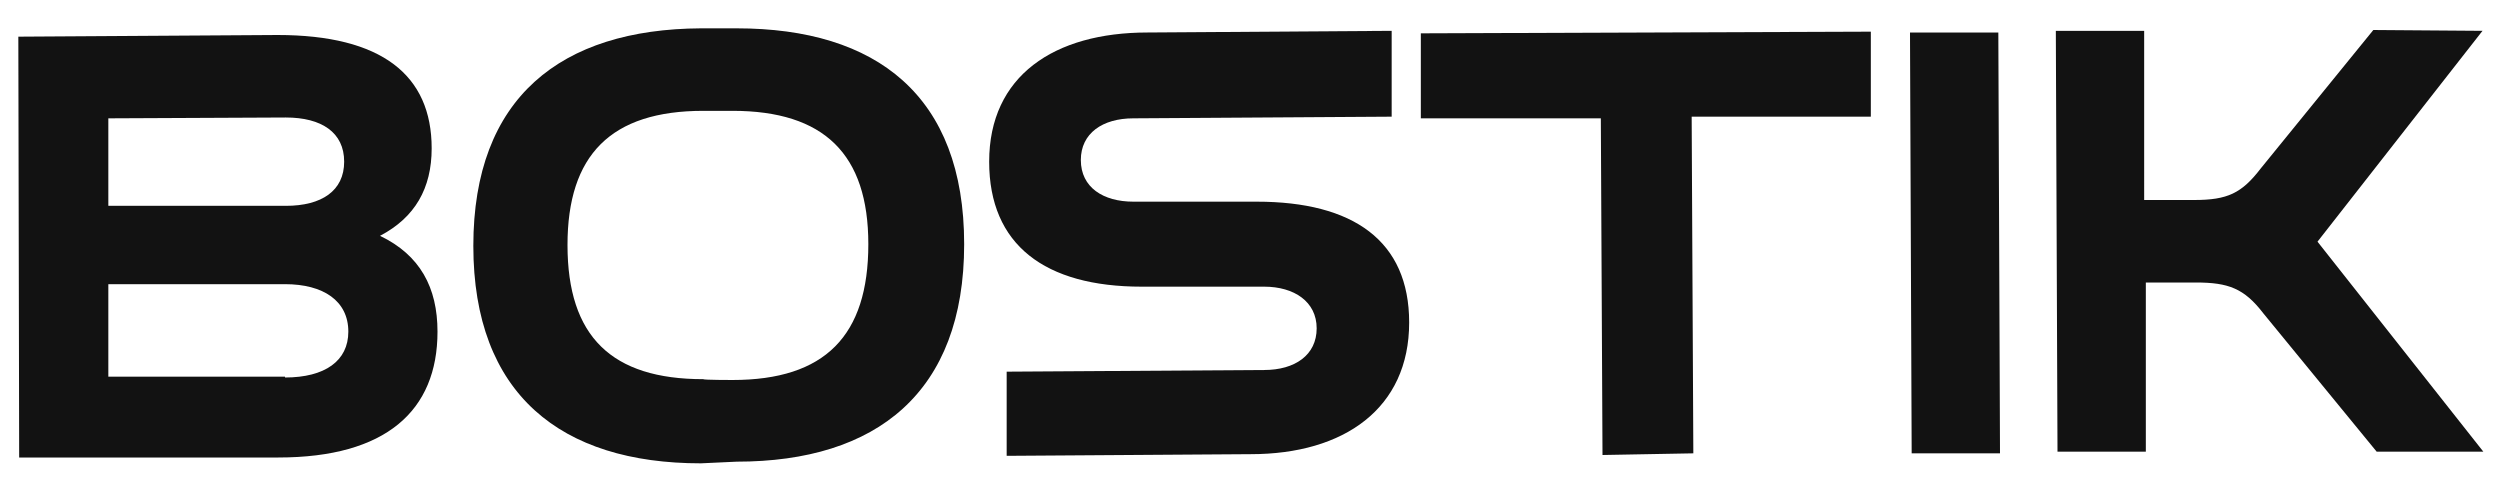
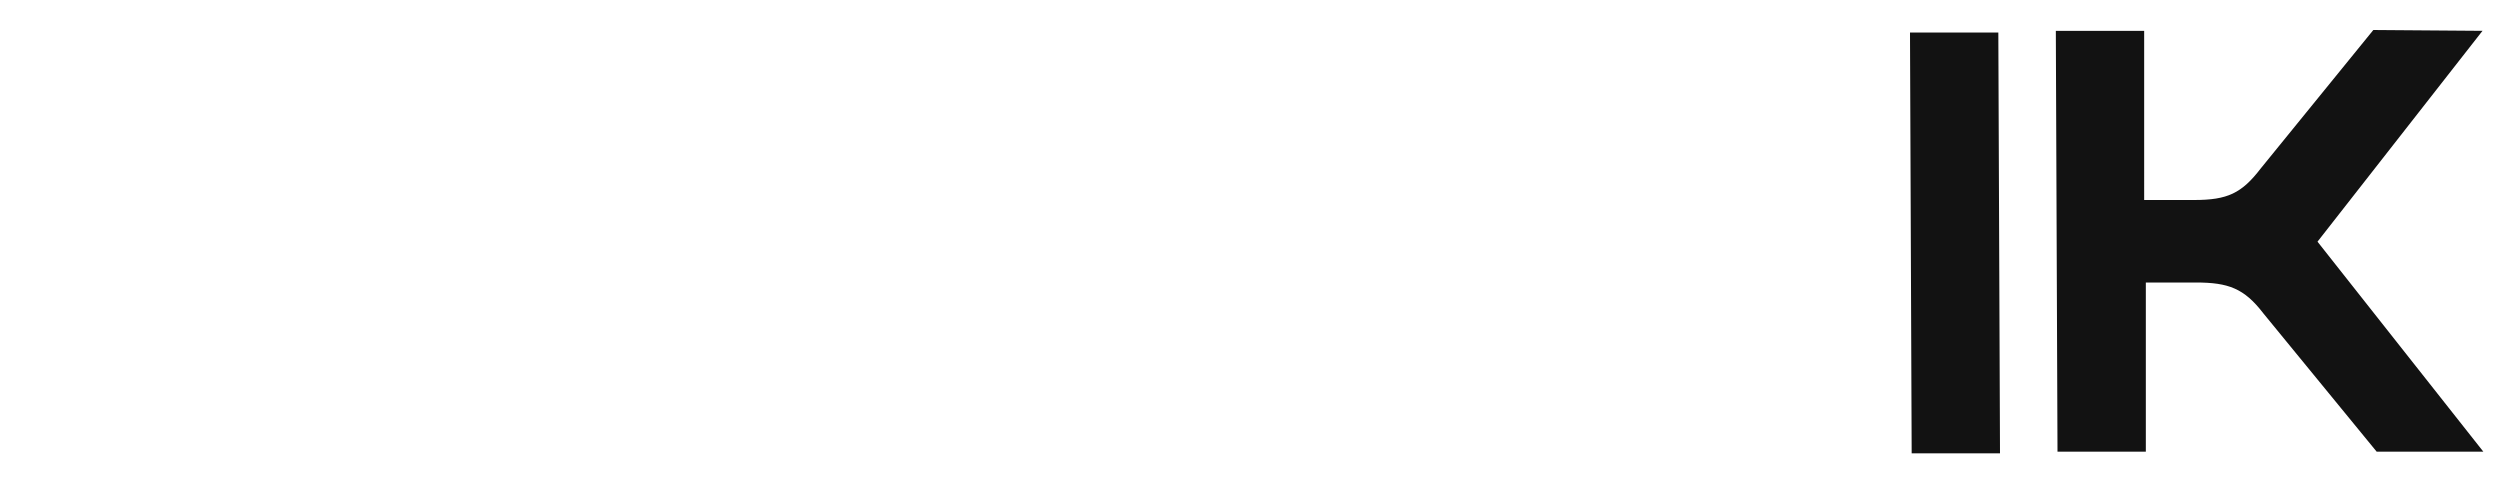
<svg xmlns="http://www.w3.org/2000/svg" version="1.1" id="Calque_1" x="0px" y="0px" viewBox="0 0 300 58.4" style="enable-background:new 0 0 300 58.4;" xml:space="preserve">
  <style type="text/css">
	.st0{fill:#121212;}
</style>
  <g id="surface3">
-     <path class="st0" d="M52.5,39.8c0,9.5-6.2,15.1-19.1,15.1H2.3L2.2,4.4l31.1-0.2c12.5,0,18.5,4.8,18.5,13.6c0,4.8-2,8.3-6.2,10.5   C50.4,30.6,52.5,34.5,52.5,39.8z M13,14.2v10.5h21.3c4.3,0,7-1.8,7-5.3c0-3.5-2.7-5.3-7-5.3L13,14.2z M34.2,45.3   c4.8,0,7.6-2,7.6-5.5c0-3.7-3-5.7-7.6-5.7H13v11.1H34.2z" />
-     <path class="st0" d="M84.1,55.6c-16.8,0-27.3-8.3-27.3-26.1S67.3,3.5,84.1,3.4h4.3c16.8,0,27.3,8.1,27.3,25.9s-10.5,26.1-27.3,26.1   L84.1,55.6z M87.9,45.6c11.1,0,16.3-5.3,16.3-16.3c0-10.8-5.3-16-16.3-16h-3.5c-11.1,0-16.3,5.3-16.3,16.1c0,11,5.3,16.1,16.3,16.1   C84.4,45.6,87.9,45.6,87.9,45.6z" />
-     <path class="st0" d="M120.8,54.7V44.6l30.9-0.2c3.7,0,6.3-1.8,6.3-5c0-3.2-2.7-5-6.3-5H137c-11.6,0-18.3-5-18.3-15   c0-10.3,7.8-15.5,19-15.5l29.3-0.2V14L136,14.2c-3.7,0-6.3,1.8-6.3,5c0,3.3,2.7,5,6.3,5h14.8c11.6,0,18.3,4.7,18.3,14.5   c0,10.3-7.8,15.8-19,15.8L120.8,54.7z" />
-     <path class="st0" d="M192.3,54.6l-0.2-40.4h-21.6V4l54-0.2V14H203l0.2,40.4L192.3,54.6z" />
    <path class="st0" d="M229.4,54.4l-0.2-50.5h10.6l0.2,50.5H229.4z" />
    <path class="st0" d="M297.9,3.7L278.1,29L298,54.2h-12.8l-13.6-16.6c-2.3-3-4.2-3.7-8.1-3.7h-6v20.3h-10.6l-0.2-50.5h10.6V24h6   c4,0,5.7-0.8,8-3.8l13.5-16.6L297.9,3.7z" />
  </g>
</svg>